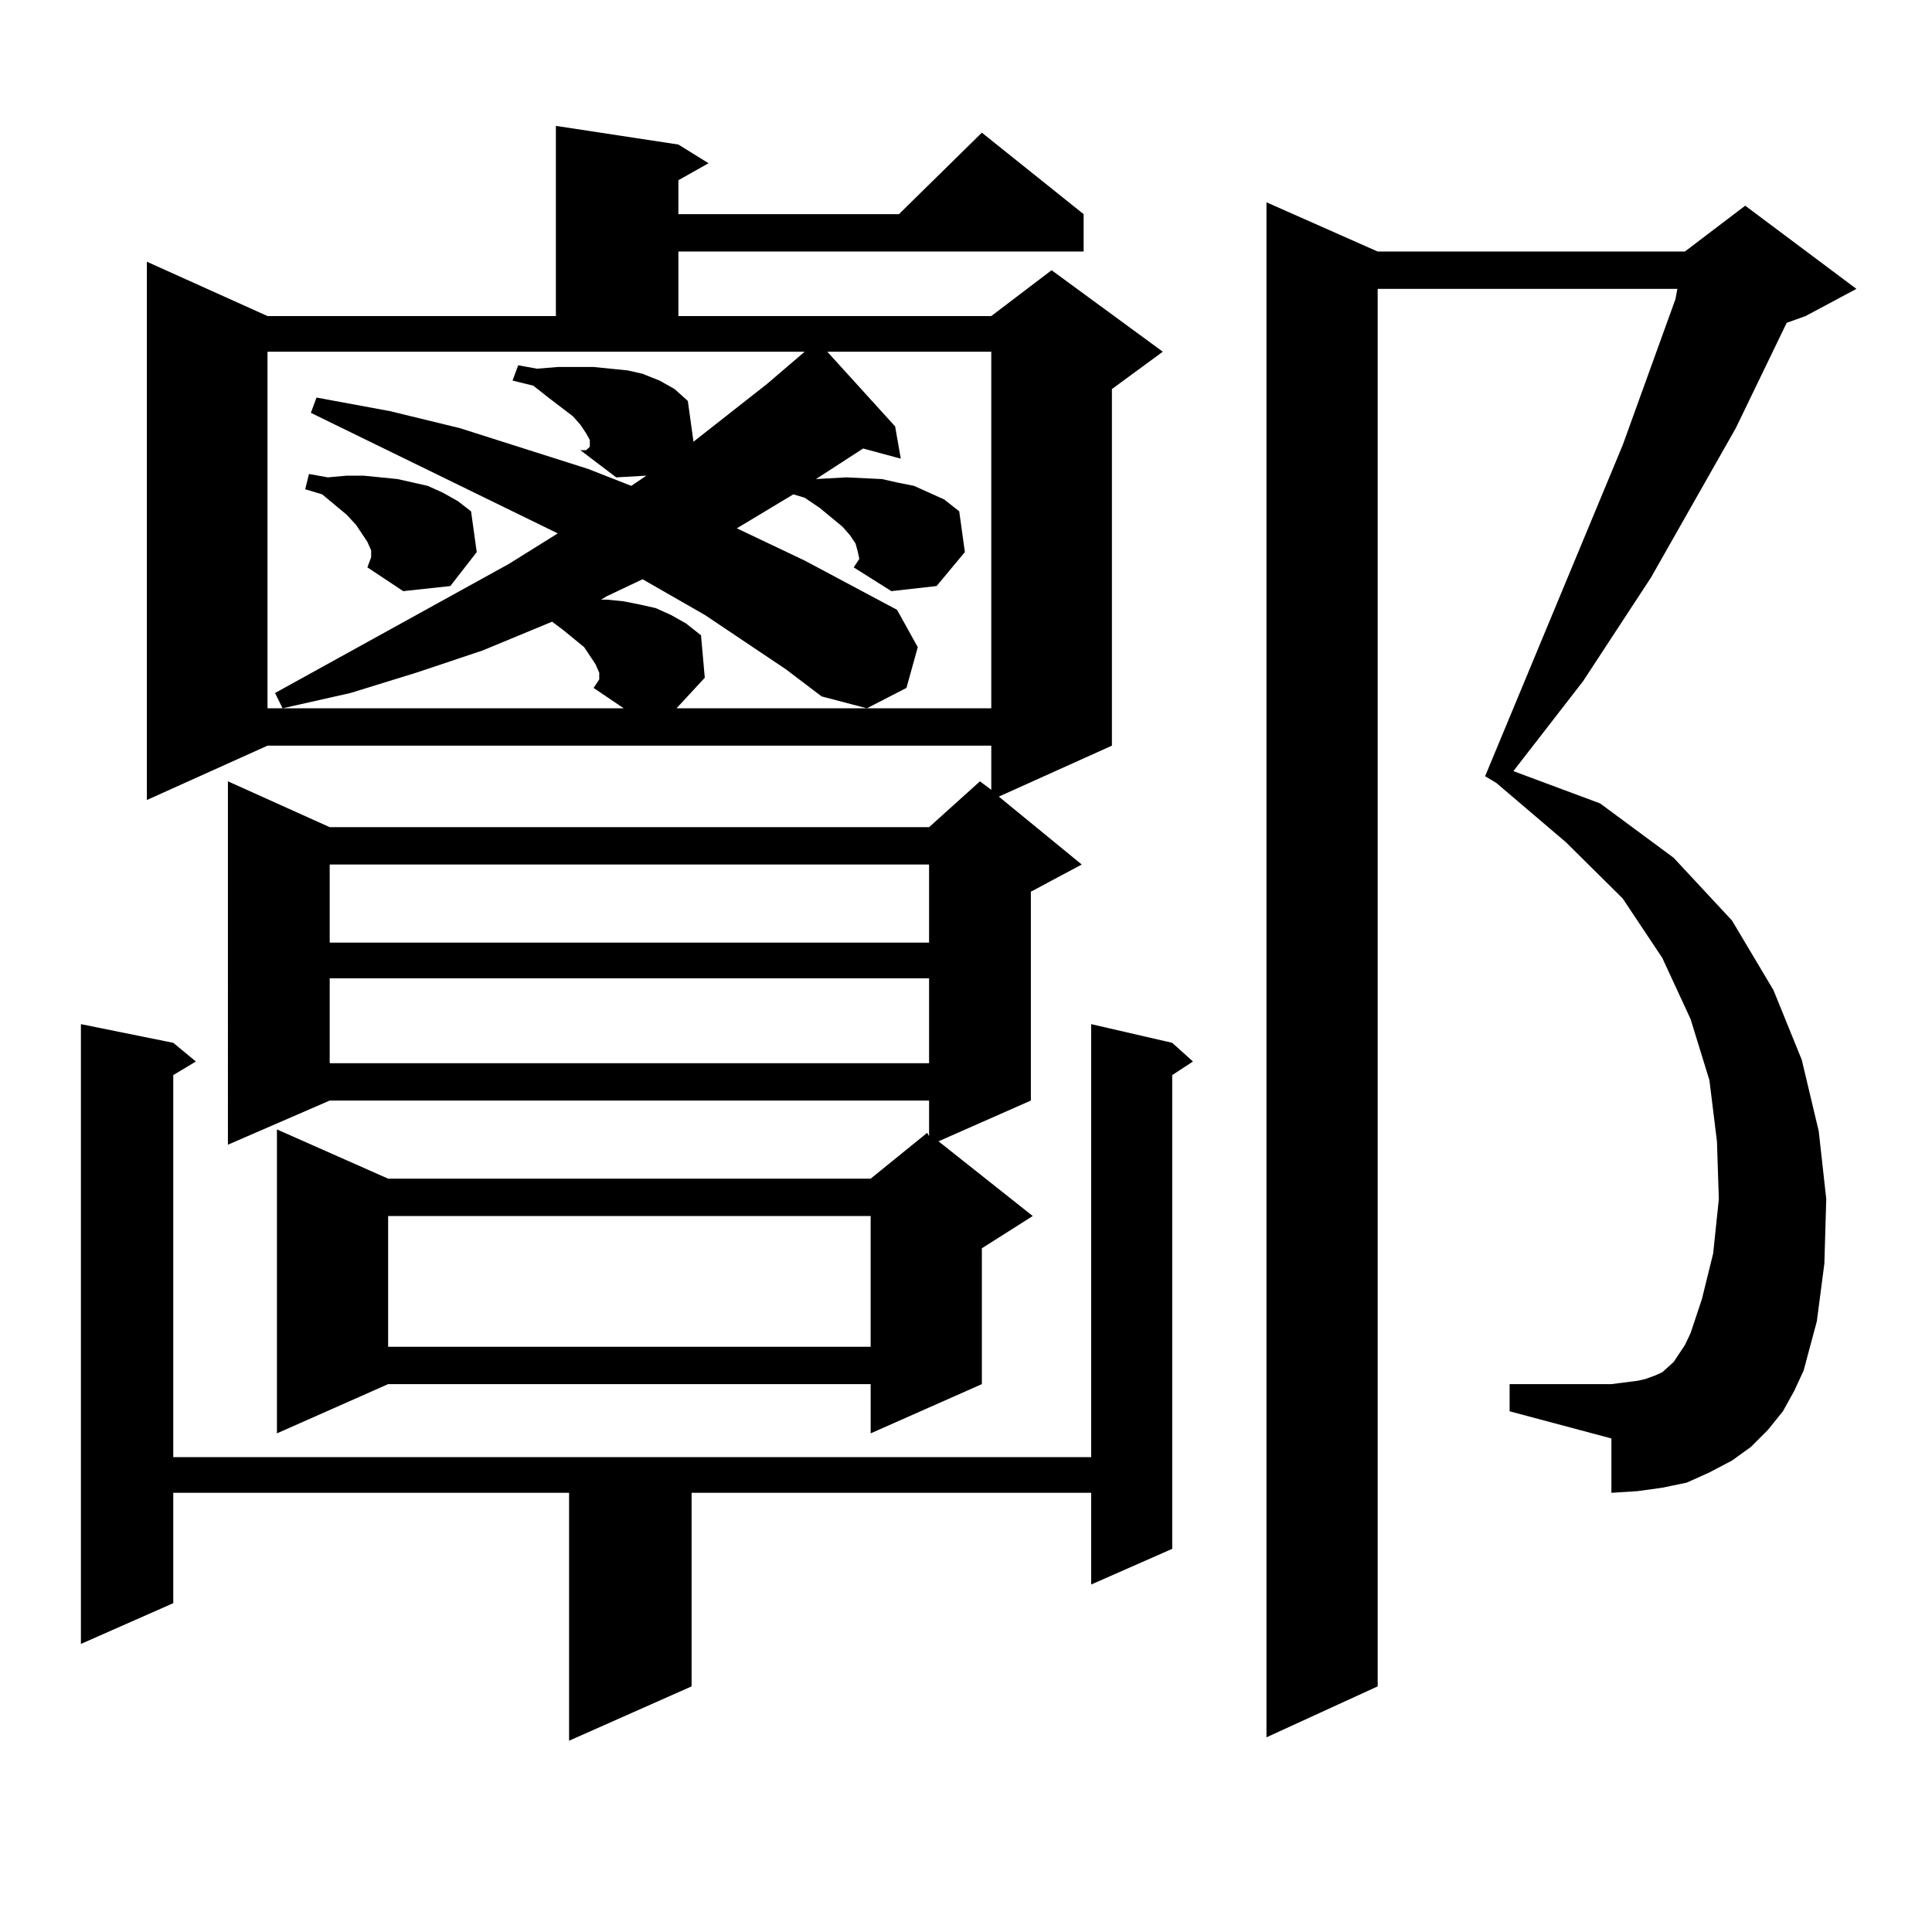
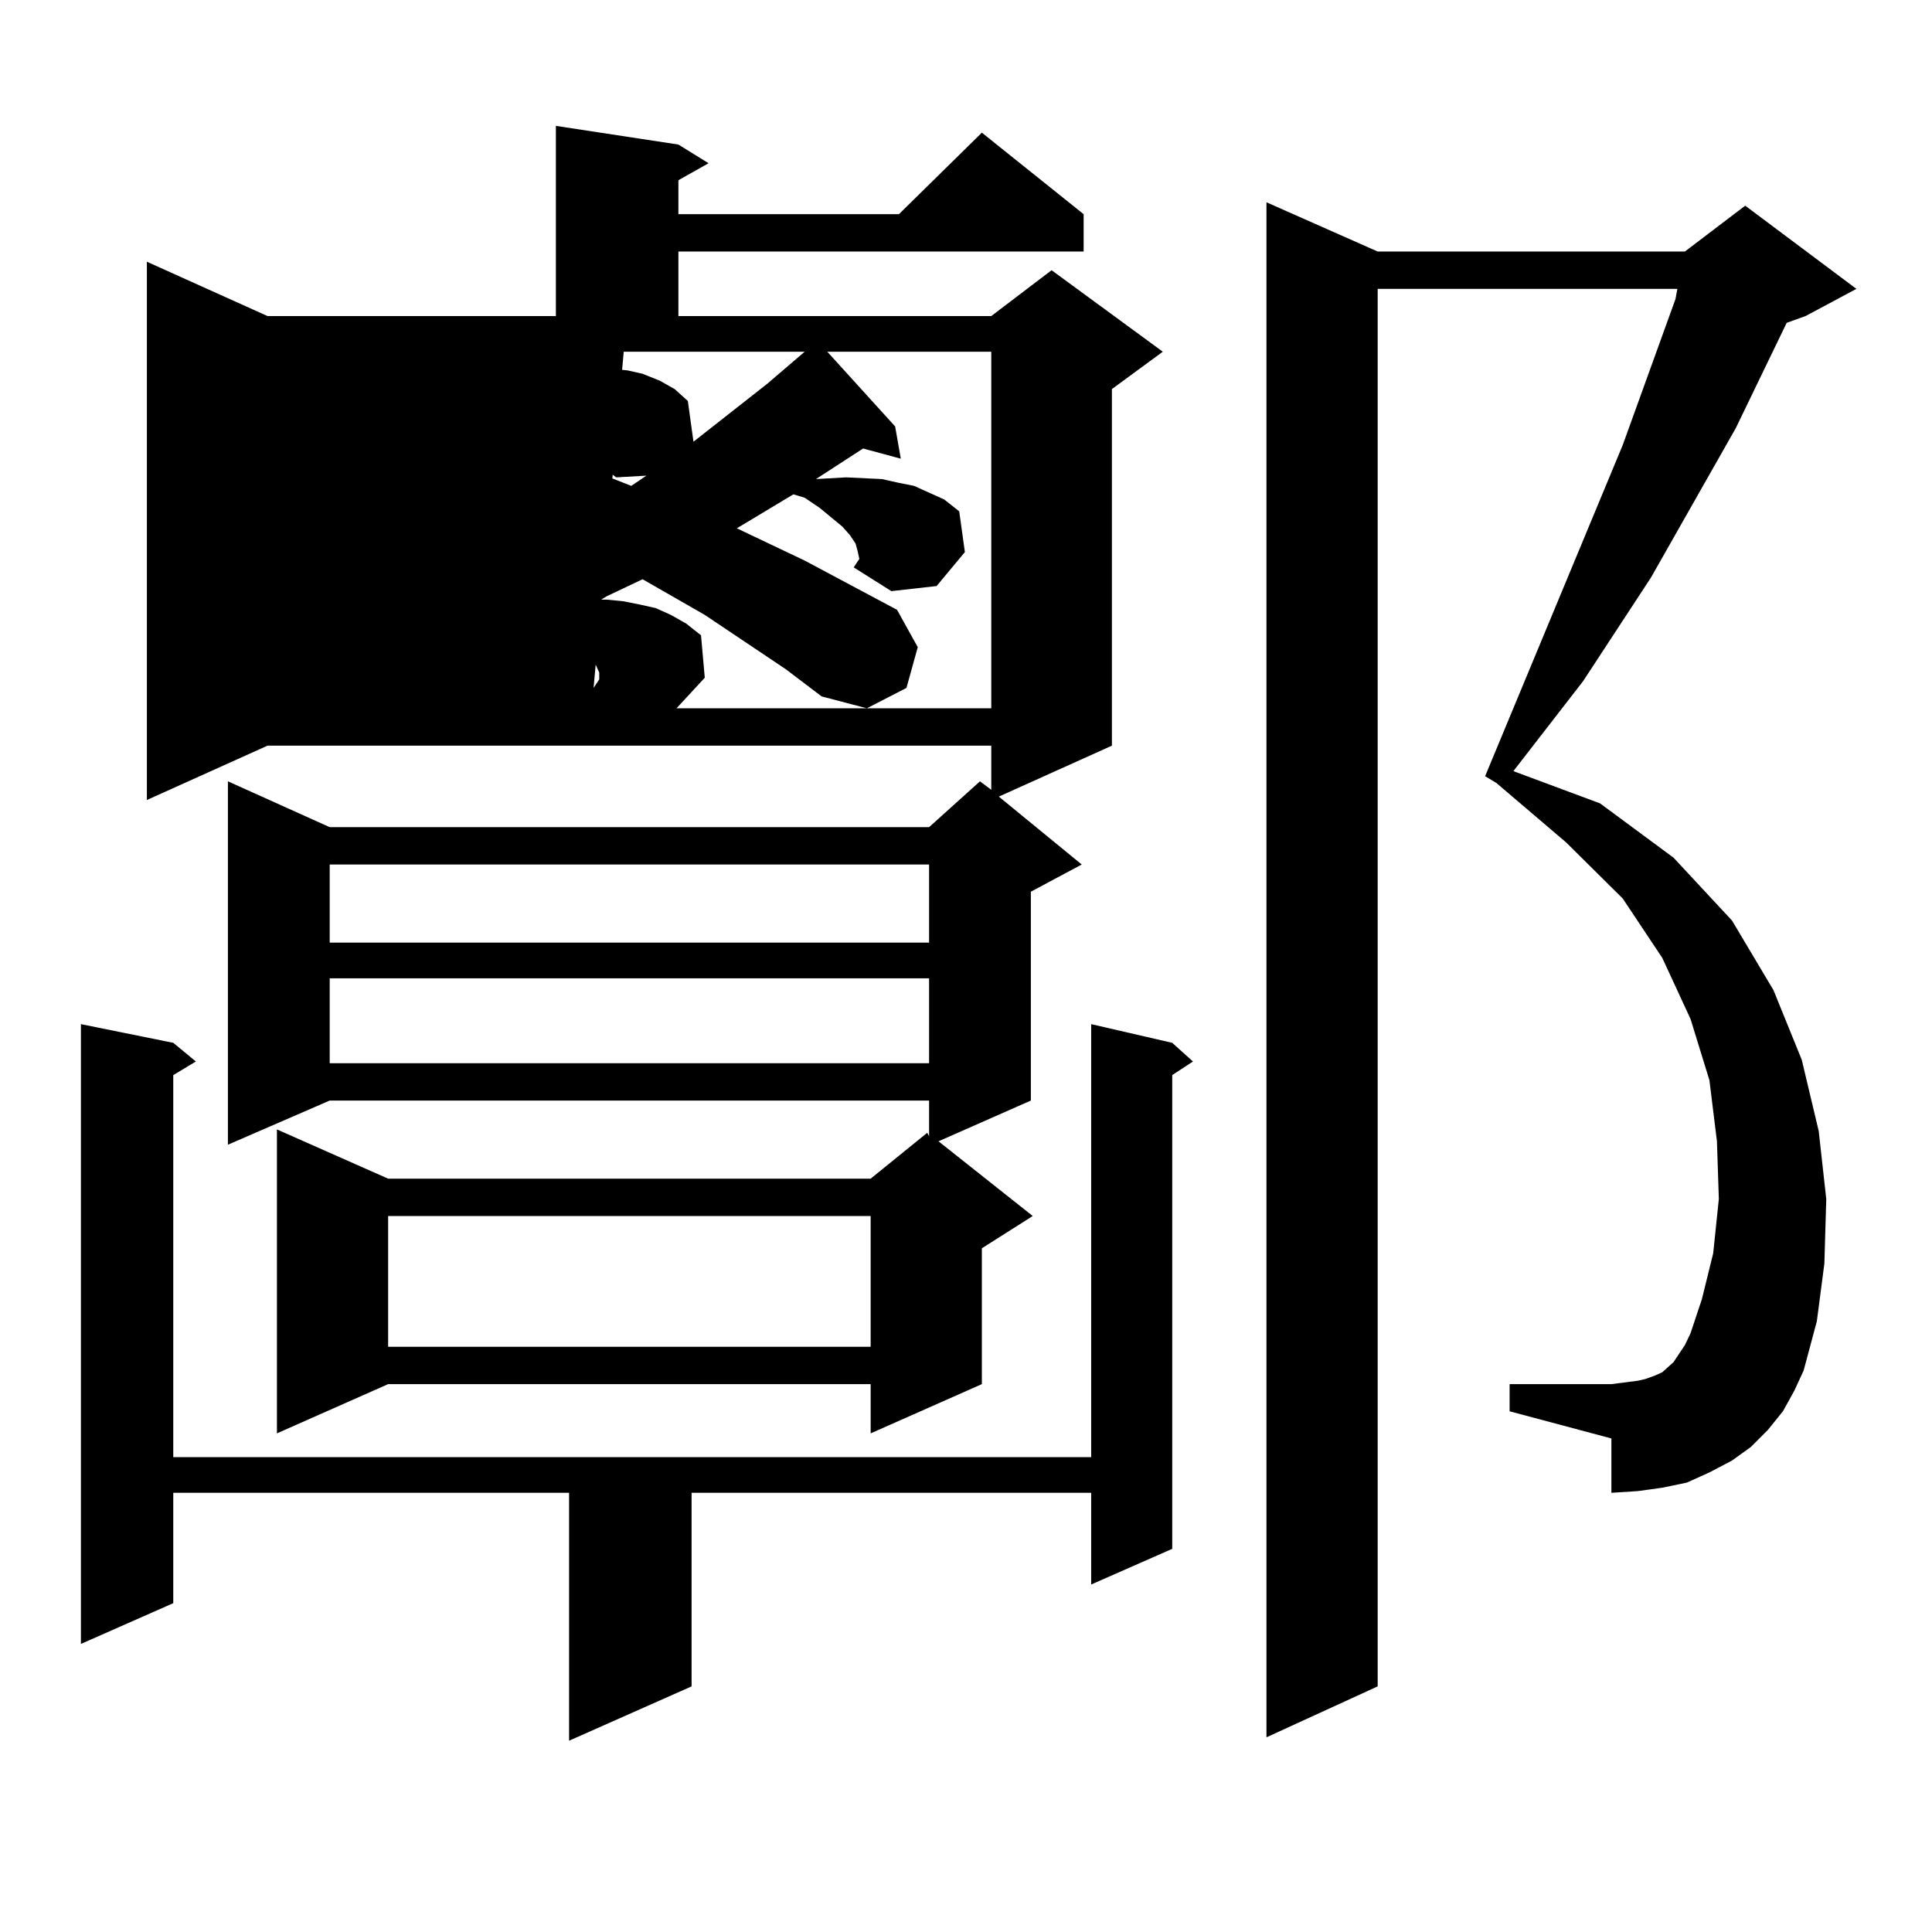
<svg xmlns="http://www.w3.org/2000/svg" version="1.1" id="图层_1" x="0px" y="0px" width="1000px" height="1000px" viewBox="0 0 1000 1000" enable-background="new 0 0 1000 1000" xml:space="preserve">
-   <path d="M606.741,539.762l10.731,9.668l-10.731,7.031v245.215l-41.95,18.457v-47.461H357.967v100.195l-63.413,28.125v-128.32H89.681  v57.129l-47.804,21.094V530.094l47.804,9.668l11.707,9.668l-11.707,7.031v197.754h475.11V530.094L606.741,539.762z M351.138,74.82  l15.609,9.668l-15.609,8.789v17.578h114.144l42.926-42.188l52.682,42.188v19.336H351.138v33.398h161.947l31.219-23.73l57.56,42.188  l-26.341,19.336v184.57l-58.535,26.367l42.926,35.156l-26.341,14.063v108.105l-47.804,21.094l48.779,38.672l-26.341,16.699v70.313  l-57.56,25.488v-25.488h-249.75l-57.56,25.488V584.586l57.56,25.488h249.75l29.268-23.73l0.976,1.758v-18.457H170.654  l-52.682,22.852V404.41l52.682,23.73h310.236l26.341-23.73l5.854,4.395v-22.852H138.46l-62.438,28.125V135.465l62.438,28.125  h149.265V65.152L351.138,74.82z M307.236,356.07l2.927-4.395v-3.516l-1.951-4.395l-2.927-4.395l-2.927-4.395l-10.731-8.789  l-5.854-4.395l-36.097,14.941l-34.146,11.426l-34.146,10.547l-35.121,7.91l-3.902-7.91l120.973-66.797l25.365-15.82l-127.802-62.402  l2.927-7.91l38.048,7.031l36.097,8.789l66.34,21.094l22.438,8.789l7.805-5.273l-15.609,0.879l-18.536-14.063l4.878-1.758v-3.516  l-1.951-3.516l-2.927-4.395l-3.902-4.395l-12.683-9.668l-7.805-6.152l-10.731-2.637l2.927-7.91l9.756,1.758l10.731-0.879h9.756h8.78  l17.561,1.758l7.805,1.758l8.78,3.516l7.805,4.395l6.829,6.152l2.927,21.094l38.048-29.883l19.512-16.699H138.46v184.57h184.386  L307.236,356.07z M190.166,293.668l1.951-5.273v-3.516l-1.951-4.395l-2.927-4.395l-2.927-4.395l-4.878-5.273l-12.683-10.547  l-8.78-2.637l1.951-7.91l9.756,1.758l9.756-0.879h8.78l8.78,0.879l8.78,0.879l7.805,1.758l7.805,1.758l7.805,3.516l7.805,4.395  l6.829,5.273l2.927,21.094l-13.658,17.578l-24.39,2.637L190.166,293.668z M170.654,447.477v40.43h310.236v-40.43H170.654z   M170.654,506.363v43.945h310.236v-43.945H170.654z M200.897,629.41v67.676h249.75V629.41H200.897z M300.407,233.023h2.927  l1.951-1.758L300.407,233.023z M441.867,293.668l2.927-4.395l-0.976-4.395l-0.976-3.516l-2.927-4.395l-3.902-4.395l-11.707-9.668  l-7.805-5.273l-5.854-1.758l-29.268,17.578l35.121,16.699l47.804,25.488l10.731,19.336l-5.854,21.094l-20.487,10.547l-23.414-6.152  l-18.536-14.063l-41.95-28.125l-32.194-18.457l-18.536,8.789l-2.927,1.758h2.927l8.78,0.879l8.78,1.758l7.805,1.758l7.805,3.516  l7.805,4.395l7.805,6.152l1.951,21.973l-14.634,15.82h162.923v-184.57h-84.876l35.121,38.672l2.927,16.699l-19.512-5.273  l-24.39,15.82l15.609-0.879l18.536,0.879l7.805,1.758l8.78,1.758l7.805,3.516l7.805,3.516l7.805,6.152l2.927,21.094l-14.634,17.578  l-23.414,2.637L441.867,293.668z M922.831,730.484l-7.805,9.668l-8.78,8.789l-9.756,7.031l-11.707,6.152l-11.707,5.273  l-12.683,2.637l-12.683,1.758l-13.658,0.879v-28.125l-52.682-14.063v-14.063h52.682l6.829-0.879l6.829-0.879l3.902-0.879  l4.878-1.758l3.902-1.758l2.927-2.637l2.927-2.637l5.854-8.789l2.927-6.152l5.854-17.578l5.854-23.73l2.927-28.125l-0.976-29.883  l-3.902-31.641l-9.756-31.641l-14.634-31.641l-20.487-30.762l-29.268-29.004l-36.097-30.762l-5.854-3.516l71.218-171.387  l27.316-75.586l0.976-5.273H713.08v723.34l-57.56,26.367V104.703l57.56,25.488h159.021l31.219-23.73l57.56,43.066l-26.341,14.063  l-9.756,3.516l-26.341,54.492l-43.901,77.344l-35.121,53.613l-36.097,46.582l44.877,16.699l38.048,28.125l30.243,32.52  l21.463,36.035l14.634,36.035l8.78,36.914l3.902,35.156l-0.976,33.398l-3.902,29.883l-6.829,25.488l-4.878,10.547L922.831,730.484z" />
+   <path d="M606.741,539.762l10.731,9.668l-10.731,7.031v245.215l-41.95,18.457v-47.461H357.967v100.195l-63.413,28.125v-128.32H89.681  v57.129l-47.804,21.094V530.094l47.804,9.668l11.707,9.668l-11.707,7.031v197.754h475.11V530.094L606.741,539.762z M351.138,74.82  l15.609,9.668l-15.609,8.789v17.578h114.144l42.926-42.188l52.682,42.188v19.336H351.138v33.398h161.947l31.219-23.73l57.56,42.188  l-26.341,19.336v184.57l-58.535,26.367l42.926,35.156l-26.341,14.063v108.105l-47.804,21.094l48.779,38.672l-26.341,16.699v70.313  l-57.56,25.488v-25.488h-249.75l-57.56,25.488V584.586l57.56,25.488h249.75l29.268-23.73l0.976,1.758v-18.457H170.654  l-52.682,22.852V404.41l52.682,23.73h310.236l26.341-23.73l5.854,4.395v-22.852H138.46l-62.438,28.125V135.465l62.438,28.125  h149.265V65.152L351.138,74.82z M307.236,356.07l2.927-4.395v-3.516l-1.951-4.395l-2.927-4.395l-2.927-4.395l-10.731-8.789  l-5.854-4.395l-36.097,14.941l-34.146,11.426l-34.146,10.547l-35.121,7.91l-3.902-7.91l120.973-66.797l25.365-15.82l-127.802-62.402  l2.927-7.91l38.048,7.031l36.097,8.789l66.34,21.094l22.438,8.789l7.805-5.273l-15.609,0.879l-18.536-14.063l4.878-1.758v-3.516  l-1.951-3.516l-2.927-4.395l-3.902-4.395l-12.683-9.668l-7.805-6.152l-10.731-2.637l2.927-7.91l9.756,1.758l10.731-0.879h9.756h8.78  l17.561,1.758l7.805,1.758l8.78,3.516l7.805,4.395l6.829,6.152l2.927,21.094l38.048-29.883l19.512-16.699H138.46h184.386  L307.236,356.07z M190.166,293.668l1.951-5.273v-3.516l-1.951-4.395l-2.927-4.395l-2.927-4.395l-4.878-5.273l-12.683-10.547  l-8.78-2.637l1.951-7.91l9.756,1.758l9.756-0.879h8.78l8.78,0.879l8.78,0.879l7.805,1.758l7.805,1.758l7.805,3.516l7.805,4.395  l6.829,5.273l2.927,21.094l-13.658,17.578l-24.39,2.637L190.166,293.668z M170.654,447.477v40.43h310.236v-40.43H170.654z   M170.654,506.363v43.945h310.236v-43.945H170.654z M200.897,629.41v67.676h249.75V629.41H200.897z M300.407,233.023h2.927  l1.951-1.758L300.407,233.023z M441.867,293.668l2.927-4.395l-0.976-4.395l-0.976-3.516l-2.927-4.395l-3.902-4.395l-11.707-9.668  l-7.805-5.273l-5.854-1.758l-29.268,17.578l35.121,16.699l47.804,25.488l10.731,19.336l-5.854,21.094l-20.487,10.547l-23.414-6.152  l-18.536-14.063l-41.95-28.125l-32.194-18.457l-18.536,8.789l-2.927,1.758h2.927l8.78,0.879l8.78,1.758l7.805,1.758l7.805,3.516  l7.805,4.395l7.805,6.152l1.951,21.973l-14.634,15.82h162.923v-184.57h-84.876l35.121,38.672l2.927,16.699l-19.512-5.273  l-24.39,15.82l15.609-0.879l18.536,0.879l7.805,1.758l8.78,1.758l7.805,3.516l7.805,3.516l7.805,6.152l2.927,21.094l-14.634,17.578  l-23.414,2.637L441.867,293.668z M922.831,730.484l-7.805,9.668l-8.78,8.789l-9.756,7.031l-11.707,6.152l-11.707,5.273  l-12.683,2.637l-12.683,1.758l-13.658,0.879v-28.125l-52.682-14.063v-14.063h52.682l6.829-0.879l6.829-0.879l3.902-0.879  l4.878-1.758l3.902-1.758l2.927-2.637l2.927-2.637l5.854-8.789l2.927-6.152l5.854-17.578l5.854-23.73l2.927-28.125l-0.976-29.883  l-3.902-31.641l-9.756-31.641l-14.634-31.641l-20.487-30.762l-29.268-29.004l-36.097-30.762l-5.854-3.516l71.218-171.387  l27.316-75.586l0.976-5.273H713.08v723.34l-57.56,26.367V104.703l57.56,25.488h159.021l31.219-23.73l57.56,43.066l-26.341,14.063  l-9.756,3.516l-26.341,54.492l-43.901,77.344l-35.121,53.613l-36.097,46.582l44.877,16.699l38.048,28.125l30.243,32.52  l21.463,36.035l14.634,36.035l8.78,36.914l3.902,35.156l-0.976,33.398l-3.902,29.883l-6.829,25.488l-4.878,10.547L922.831,730.484z" />
</svg>